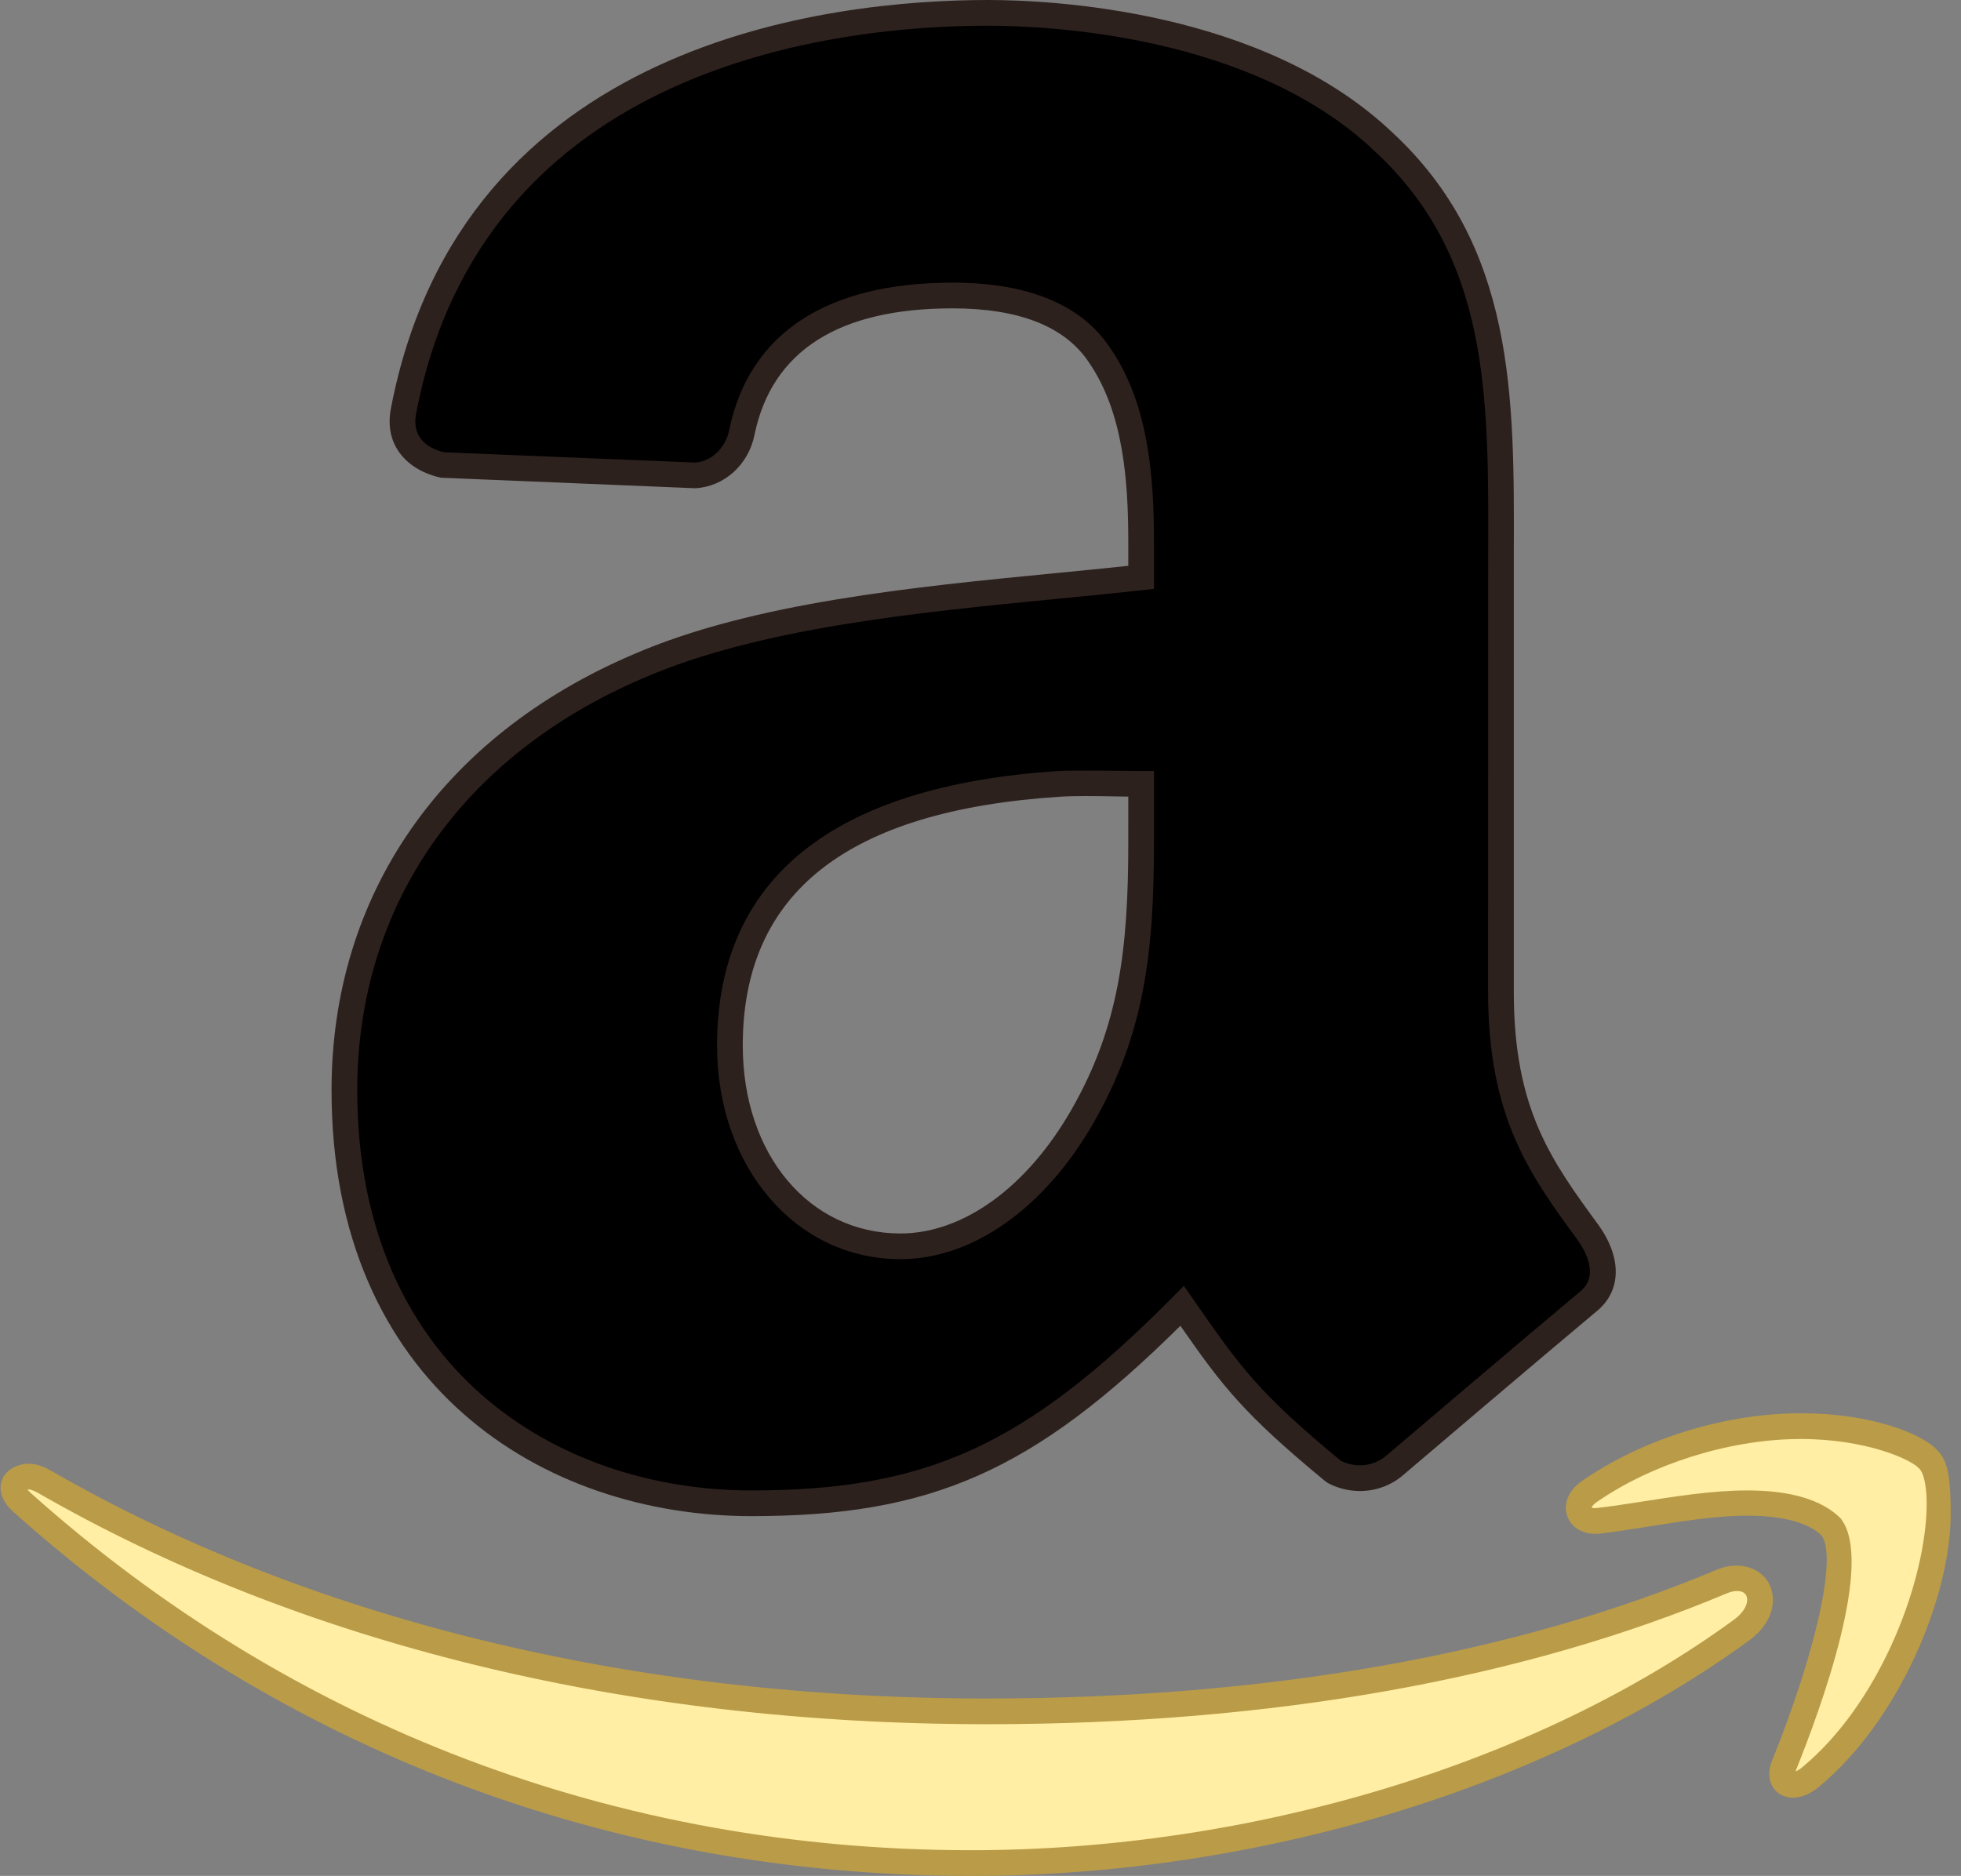
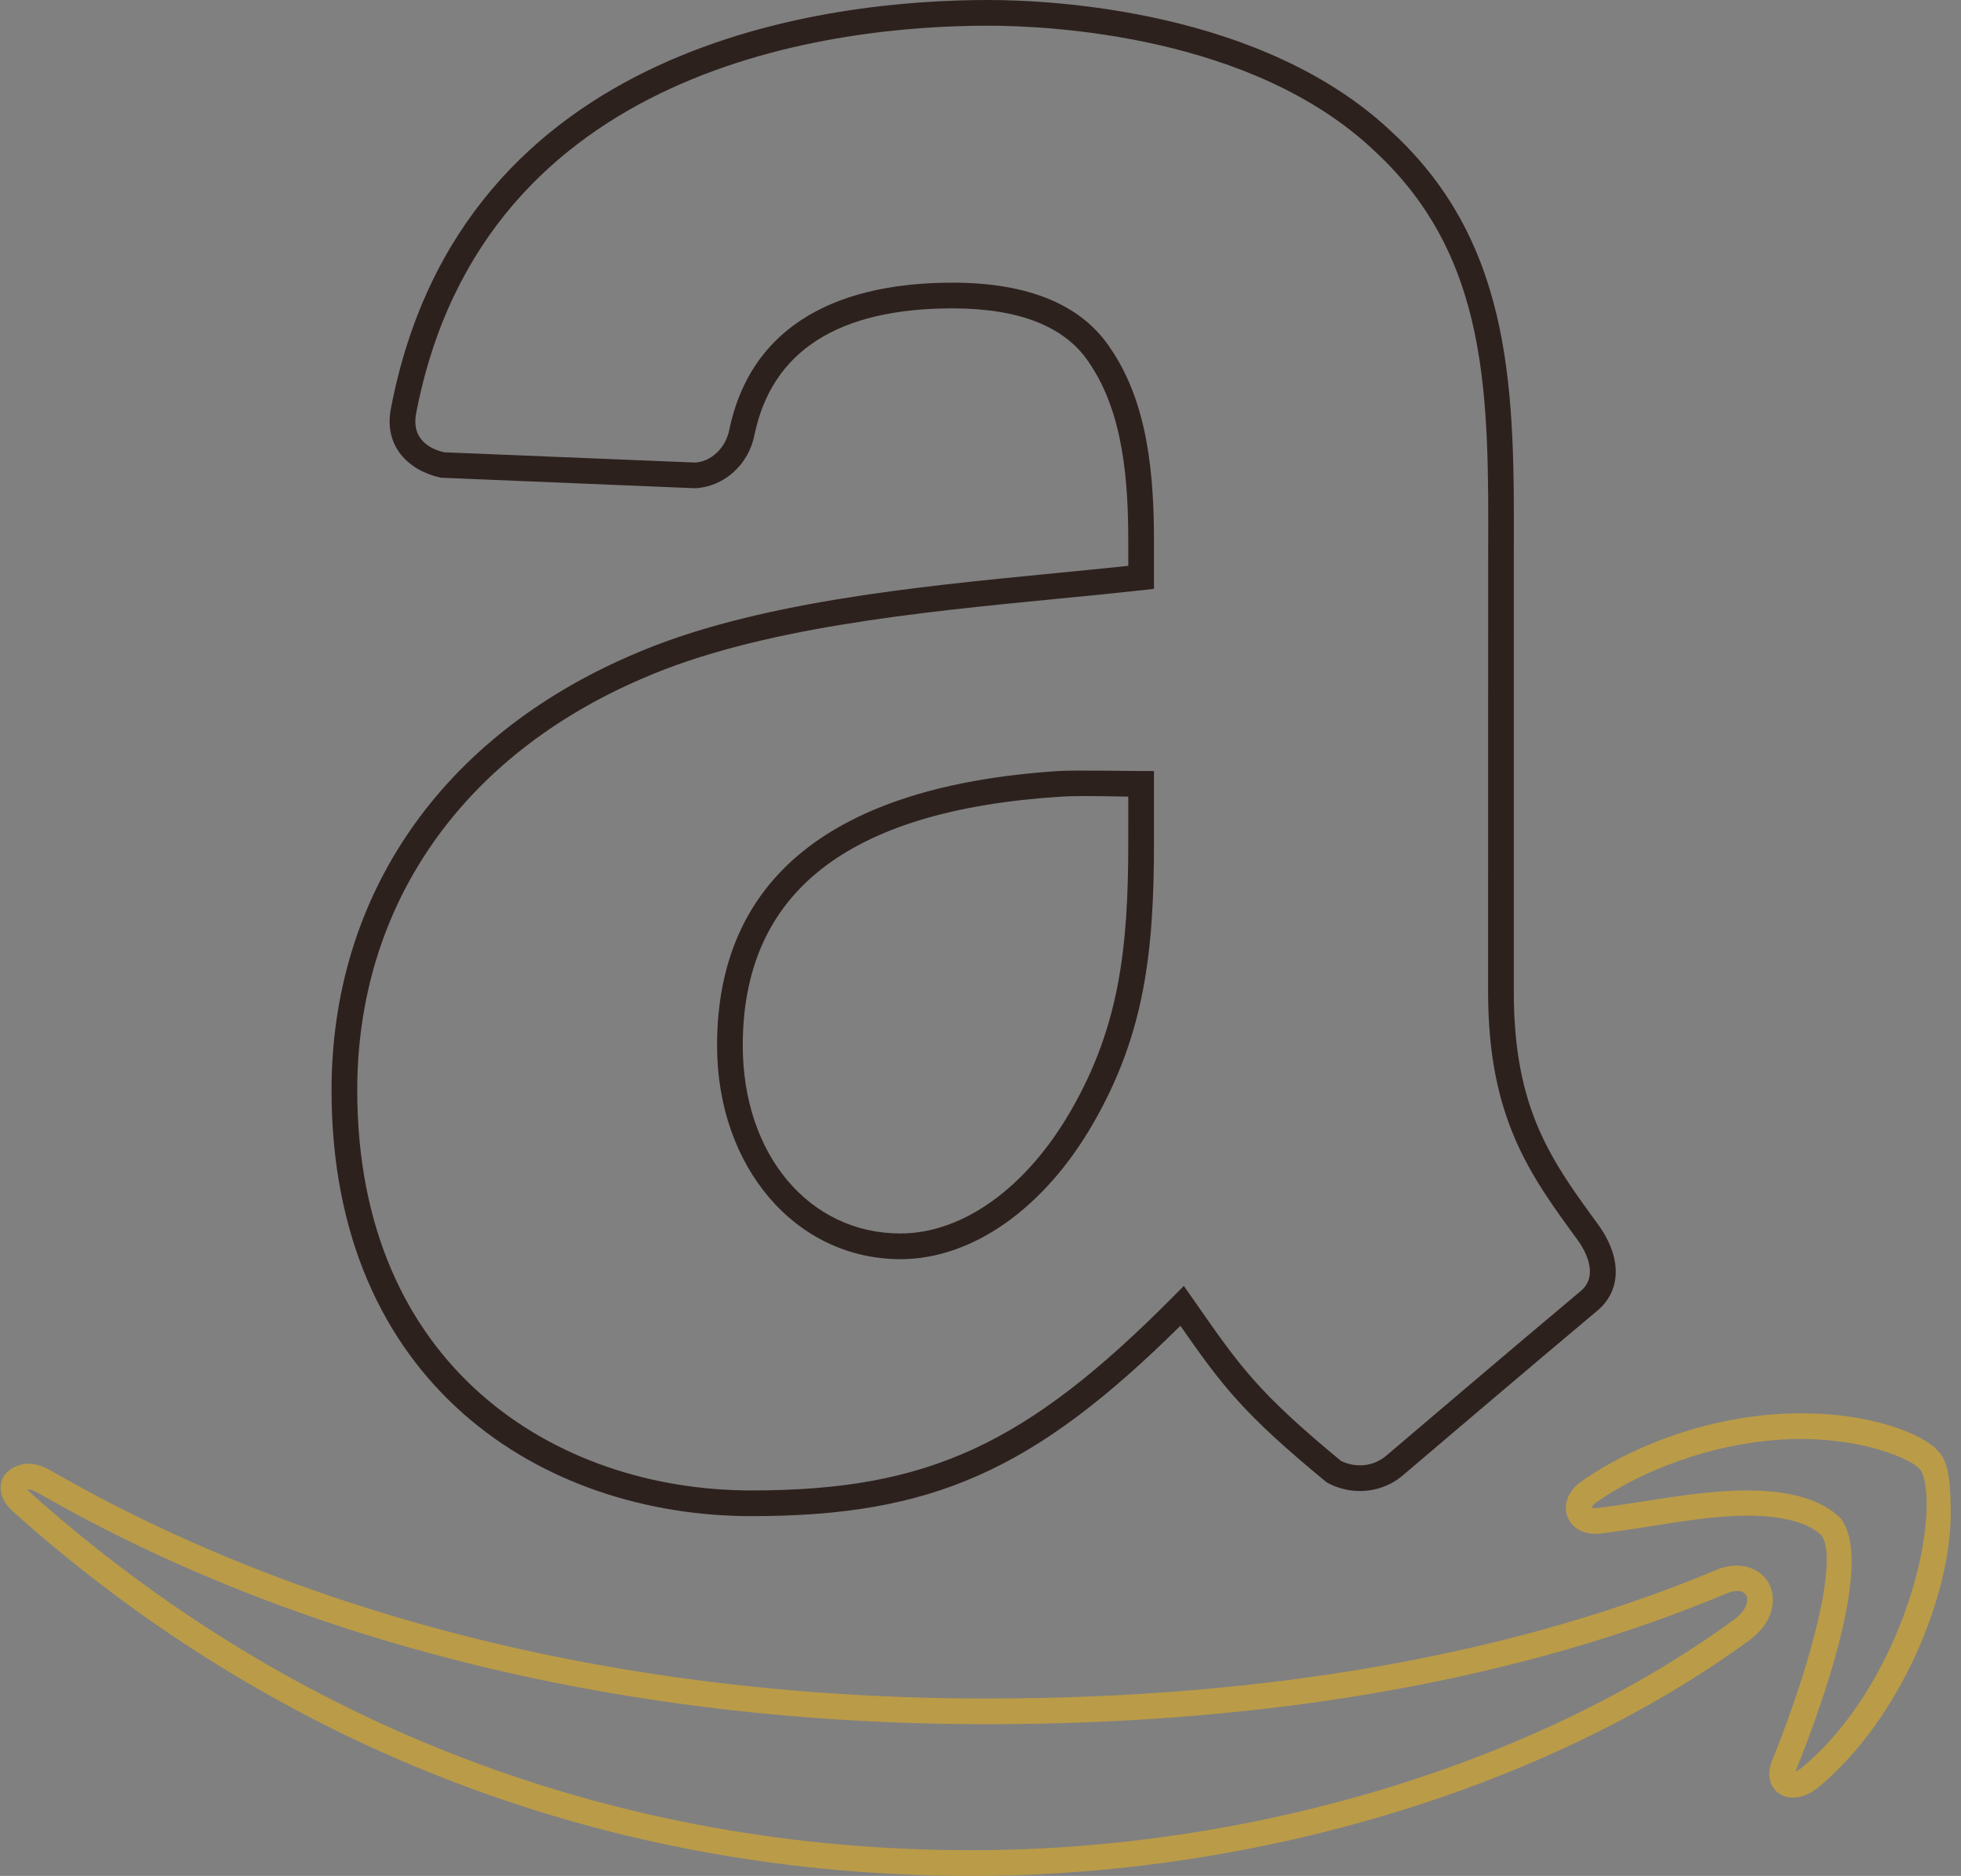
<svg xmlns="http://www.w3.org/2000/svg" fill="#000000" height="73" preserveAspectRatio="xMidYMid meet" version="1" viewBox="2.1 3.0 76.3 73.0" width="76.3" zoomAndPan="magnify">
  <rect x="2.1" y="3.0" width="76.3" height="73.0" fill="#808080" stroke="none" />
  <g id="change1_1">
-     <path d="M40.545,3.5c-9.701,0-20.478,3.629-22.745,15.494c-0.242,1.263,0.642,1.911,1.476,2.096l9.848,0.41 c0.926-0.049,1.664-0.772,1.842-1.683c0.848-4.088,4.309-5.317,8.192-5.317c2.097,0,4.473,0.45,5.713,2.308 c1.434,2.074,1.628,4.893,1.628,7.296v1.363c-5.911,0.658-14.051,1.059-19.578,3.465C20.536,31.664,15.5,37.237,15.5,45.429 c0,10.483,7.257,16.071,15.839,16.071c7.249,0,11.16-2.039,16.756-7.682c1.849,2.651,2.518,3.663,5.905,6.452 c0.762,0.404,1.722,0.33,2.395-0.27c0,0,5.438-4.628,7.515-6.362c0.828-0.675,0.649-1.728,0-2.648 c-1.863-2.547-3.409-4.661-3.409-9.392v-15.68c0-6.661,0.38-12.823-4.579-17.409C52.006,4.793,45.501,3.5,40.545,3.5z M43.306,33.505c0.92-0.061,2.271,0,3.194,0v2.256c0.003,3.935-0.273,7.169-2.275,10.665c-1.621,2.839-4.226,5.074-7.088,5.074 c-3.912,0-6.637-3.444-6.637-7.812C30.5,36.174,36.873,33.923,43.306,33.505z" fill="#000000" />
-   </g>
+     </g>
  <g id="change2_1">
    <path d="M31.339,62C23.207,62,15,56.876,15,45.429c0-7.589,4.274-13.77,11.726-16.957 c4.639-2.02,10.929-2.632,16.478-3.172c0.968-0.094,1.905-0.186,2.796-0.281v-0.915c0-2.367-0.183-5.05-1.539-7.012 C43.533,15.702,41.75,15,39.16,15c-4.434,0-7.026,1.655-7.703,4.918C31.229,21.082,30.28,21.94,29.151,22l-9.896-0.41 c-1.22-0.262-2.234-1.188-1.946-2.69C20.052,4.549,34.473,3,40.545,3c2.416,0,10.688,0.371,15.72,5.146 C61.049,12.571,61.023,18.41,61,24.592v17.006c0,4.57,1.462,6.568,3.313,9.097c0.902,1.279,0.867,2.553-0.087,3.331 c-2.072,1.729-7.506,6.355-7.506,6.355c-0.461,0.411-1.07,0.642-1.706,0.642l0,0c-0.433,0-0.864-0.107-1.248-0.311l-0.083-0.056 c-3.223-2.654-4.027-3.73-5.656-6.063C42.306,60.257,38.33,62,31.339,62z M39.16,14c2.946,0,5.008,0.851,6.129,2.53 C46.796,18.711,47,21.583,47,24.104v1.811l-0.445,0.05c-1.026,0.114-2.119,0.221-3.254,0.331 c-5.476,0.533-11.682,1.138-16.179,3.096C20.053,32.415,16,38.26,16,45.429C16,56.186,23.704,61,31.339,61 c6.842,0,10.674-1.76,16.401-7.534l0.422-0.426l0.478,0.685c1.709,2.452,2.421,3.473,5.636,6.125 c0.229,0.113,0.482,0.173,0.737,0.173l0,0c0.39,0,0.762-0.141,1.048-0.396c0.009-0.008,5.449-4.638,7.527-6.373 c0.748-0.611,0.188-1.585-0.088-1.977c-1.876-2.563-3.5-4.783-3.5-9.68l0.003-17.01c0.024-6.214,0.044-11.581-4.422-15.712 C50.814,4.351,42.868,4,40.545,4c-5.824,0-19.651,1.47-22.253,15.087c-0.211,1.102,0.694,1.426,1.093,1.514L29.146,21 c0.623-0.035,1.19-0.562,1.331-1.28C31.253,15.976,34.256,14,39.16,14z M37.137,52C33.068,52,30,48.427,30,43.688 c0-6.469,4.466-10.109,13.274-10.683c0.639-0.041,2.936-0.001,3.226-0.001H47v2.756c0.003,4.317-0.379,7.487-2.341,10.914 C42.754,50.009,39.942,52,37.137,52z M44.338,33.978c-0.359,0-0.702,0.006-1,0.026C35.036,34.543,31,37.759,31,43.688 C31,47.925,33.581,51,37.137,51c2.442,0,4.929-1.803,6.654-4.822c1.852-3.234,2.212-6.269,2.209-10.417V34 c-0.158-0.002-0.323-0.005-0.491-0.008C45.125,33.985,44.723,33.978,44.338,33.978z" fill="#2d211e" />
  </g>
  <g>
    <g id="change3_1">
-       <path d="M71.978,58.5c-2.622,0.038-5.695,0.916-8.046,2.548c-0.721,0.502-0.416,1.229,0.385,1.133 c2.597-0.309,7.234-1.553,9.045,0.258c1.05,1.333-0.861,6.808-1.847,9.257c-0.3,0.738,0.35,1.025,1.025,0.462 c4.402-3.646,5.838-11.113,4.596-12.355C76.69,59.264,74.603,58.462,71.978,58.5z M3.148,60.463 c-0.548,0.072-0.76,0.494-0.183,1.01C12.75,70.22,25.526,75.5,39.886,75.5c10.243,0,21.77-3.071,29.977-9.068 c1.356-0.995,0.615-2.472-0.773-1.886c-9.199,3.865-19.499,5.051-28.594,5.051c-13.486,0-26.135-2.866-36.69-8.947 C3.573,60.516,3.327,60.44,3.148,60.463z" fill="#ffeea3" />
-     </g>
+       </g>
    <g id="change4_1">
      <path d="M39.886,76C25.873,76,12.99,71.106,2.632,61.846c-0.575-0.514-0.542-0.974-0.472-1.202 c0.112-0.363,0.458-0.615,0.923-0.676l0.132-0.009c0.321,0,0.633,0.139,0.838,0.255c9.978,5.749,22.515,8.883,36.443,8.883 c11.02,0,20.639-1.75,28.401-5.012c0.925-0.39,1.86-0.043,2.116,0.737c0.177,0.54,0.046,1.353-0.853,2.013 C62.306,72.574,50.989,76,39.886,76z M3.17,60.966c0.028,0.036,0.069,0.082,0.128,0.135C13.47,70.194,26.122,75,39.886,75 c10.898,0,21.995-3.354,29.683-8.972c0.438-0.321,0.563-0.681,0.494-0.895c-0.063-0.192-0.259-0.221-0.371-0.221 c-0.123,0-0.259,0.032-0.407,0.094c-7.886,3.314-17.635,5.091-28.789,5.091c-14.103,0-26.813-3.18-36.939-9.014 c-0.171-0.097-0.299-0.123-0.342-0.123C3.199,60.961,3.184,60.964,3.17,60.966z M71.862,72.955L71.862,72.955 c-0.321,0-0.601-0.141-0.767-0.387c-0.11-0.164-0.262-0.519-0.043-1.06c1.729-4.291,2.536-7.975,1.918-8.759 c-0.489-0.483-1.477-0.767-2.885-0.767c-1.33,0-2.781,0.259-4.103,0.464c-0.582,0.09-1.126,0.174-1.605,0.231 c-0.648,0.077-1.154-0.22-1.308-0.711c-0.116-0.368-0.024-0.91,0.577-1.329c2.319-1.611,5.431-2.597,8.324-2.638h0.288 c2.553,0,4.671,0.77,5.263,1.484C77.922,59.882,78,60.71,78,61.901c0,3.201-1.966,8.014-5.14,10.643 C72.543,72.809,72.188,72.955,71.862,72.955z M70.086,61c1.687,0,2.906,0.362,3.631,1.086c1.325,1.677-0.775,7.409-1.737,9.797 c-0.007,0.018-0.014,0.035-0.019,0.05c0.069-0.025,0.16-0.075,0.26-0.159c2.954-2.447,4.696-6.937,4.836-9.92 c0.047-1.003-0.118-1.542-0.274-1.697c-0.297-0.354-2.054-1.159-4.627-1.159L71.985,59c-2.662,0.038-5.638,0.98-7.768,2.459 c-0.155,0.108-0.19,0.198-0.192,0.218c0.002-0.015,0.053,0.013,0.153,0.013c0.549-0.061,1.082-0.143,1.651-0.231 C67.188,61.248,68.679,61,70.086,61z" fill="#ba9b48" />
    </g>
  </g>
</svg>